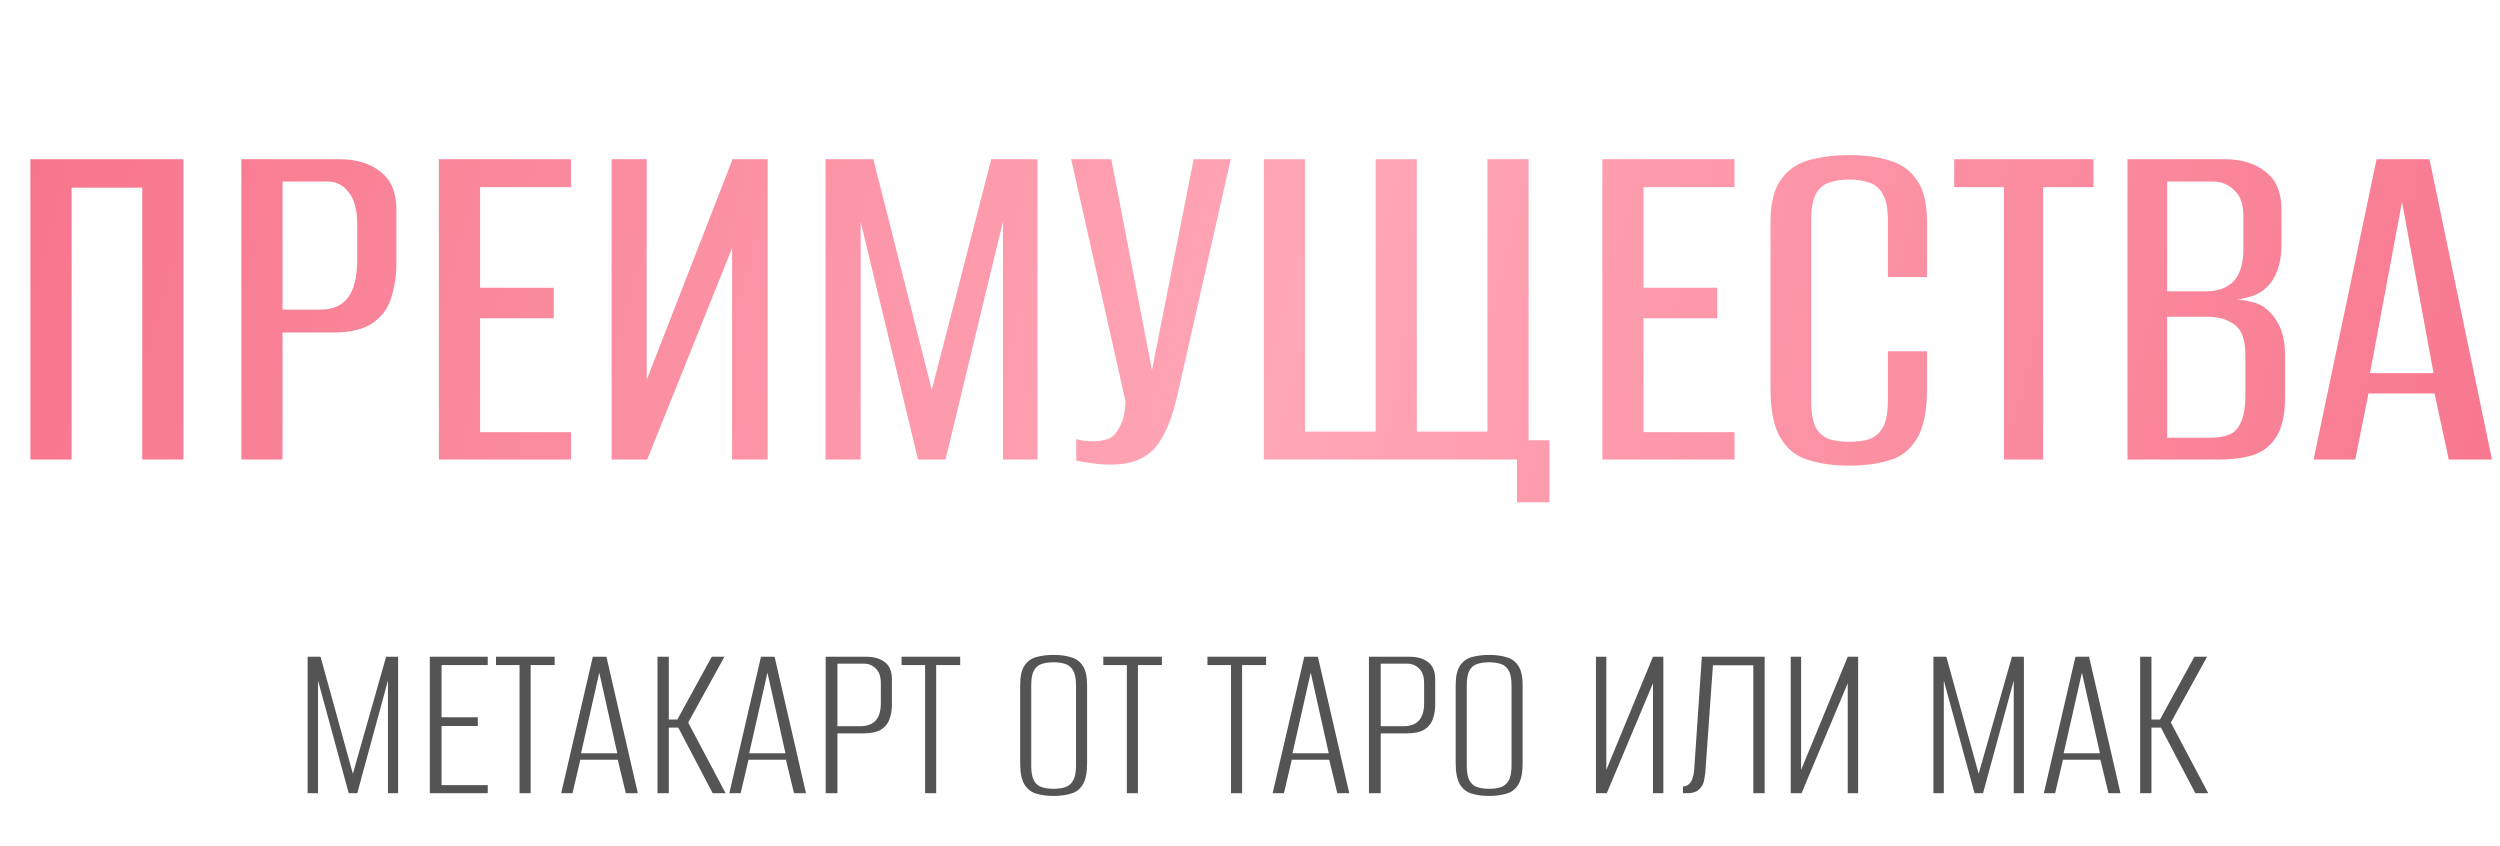
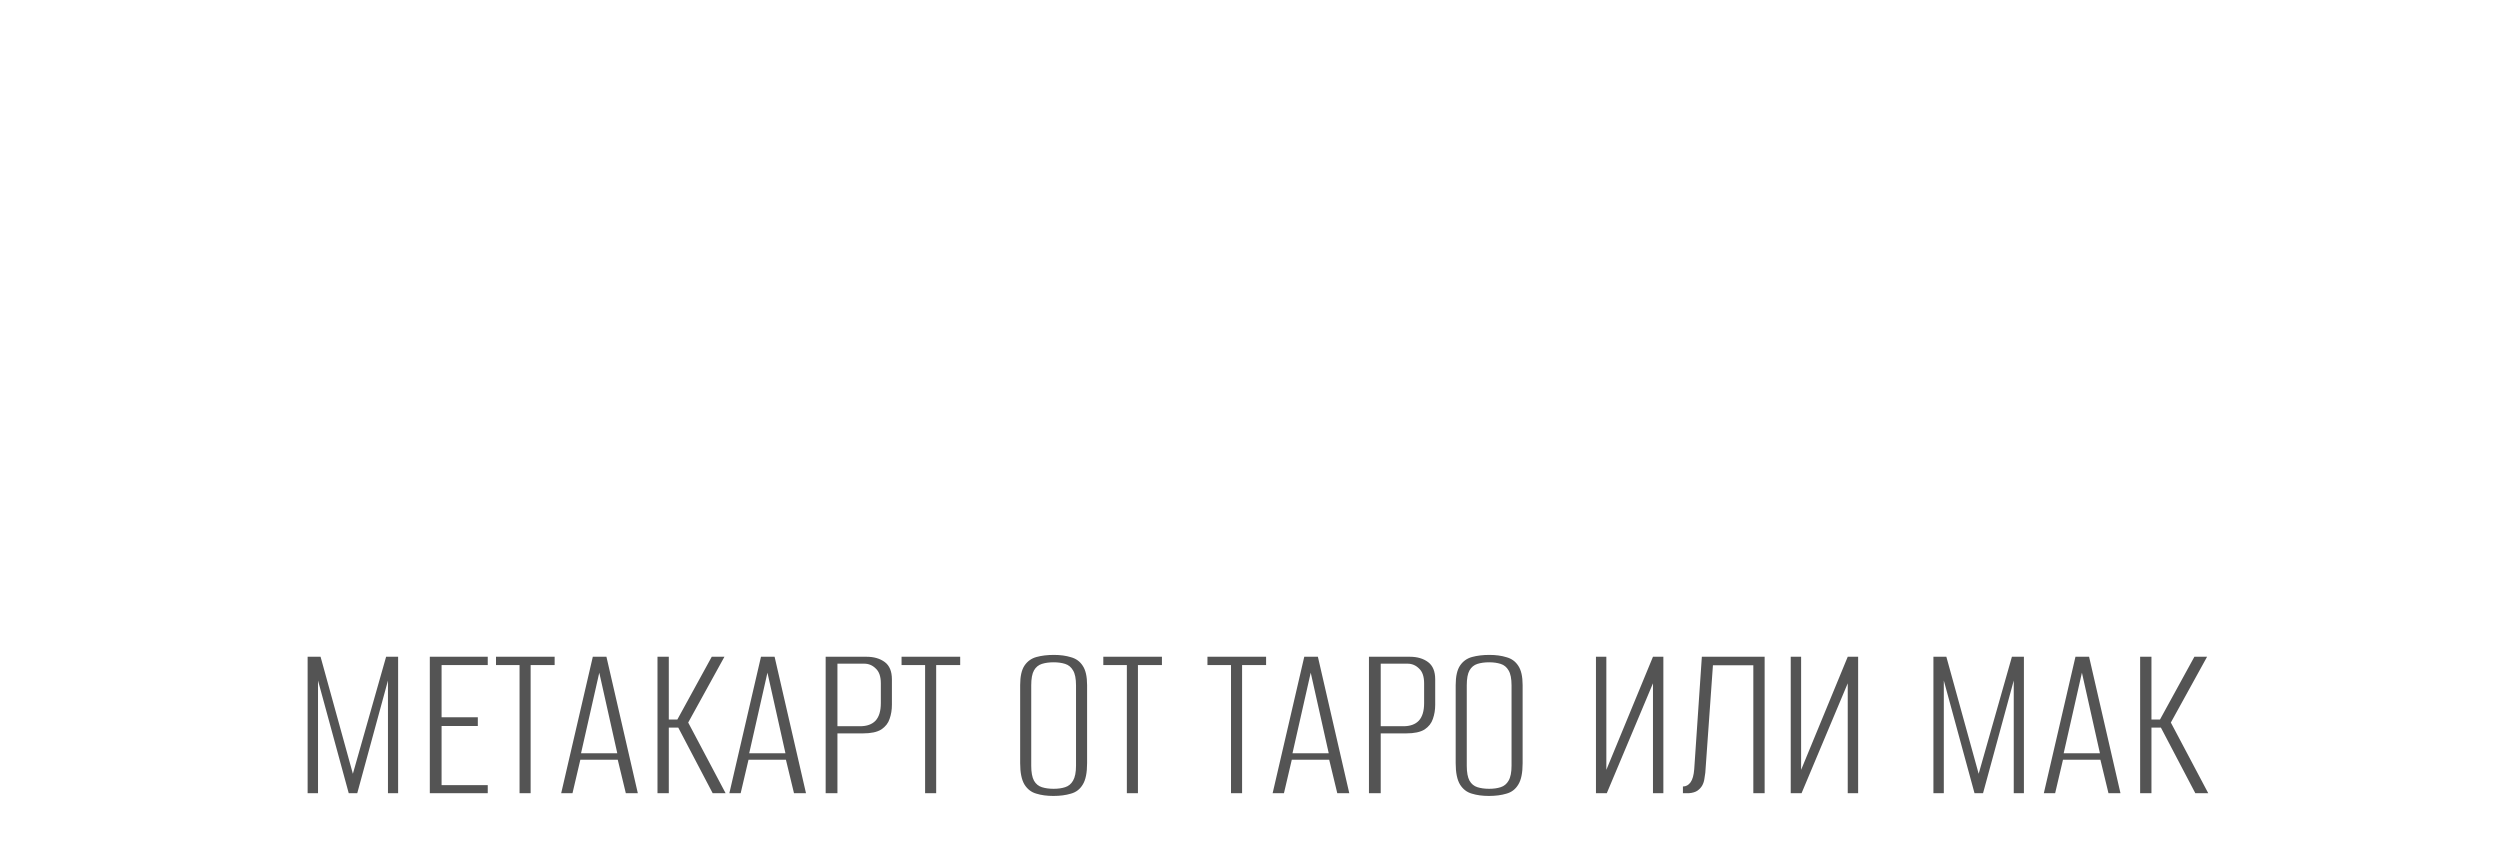
<svg xmlns="http://www.w3.org/2000/svg" width="272" height="92" viewBox="0 0 272 92" fill="none">
-   <path d="M3.309 50V17.319H19.954V50H15.475V20.415H7.789V50H3.309ZM26.26 50V17.319H36.822C38.776 17.319 40.306 17.78 41.412 18.701C42.555 19.586 43.126 20.95 43.126 22.793V28.71C43.126 30 42.942 31.217 42.573 32.36C42.242 33.503 41.578 34.424 40.583 35.125C39.587 35.825 38.15 36.175 36.269 36.175H30.74V50H26.26ZM30.74 33.687H34.887C36.214 33.687 37.209 33.245 37.873 32.36C38.537 31.475 38.868 30.074 38.868 28.157V24.508C38.868 22.849 38.555 21.65 37.928 20.913C37.339 20.139 36.583 19.752 35.661 19.752H30.74V33.687ZM47.753 50V17.319H62.131V20.36H52.233V31.309H60.251V34.627H52.233V47.014H62.131V50H47.753ZM66.546 50V17.319H70.362V41.318L79.707 17.319H83.523V50H79.652V26.996L70.417 50H66.546ZM89.821 50V17.319H95.019L101.378 42.424L107.848 17.319H112.88V50H109.12V24.12L102.871 50H99.885L93.637 24.12V50H89.821ZM120.856 50.553C120.119 50.553 119.418 50.498 118.755 50.387C118.091 50.313 117.538 50.221 117.096 50.111V47.788C117.317 47.825 117.593 47.88 117.925 47.954C118.257 47.991 118.607 48.009 118.976 48.009C119.455 48.009 119.953 47.935 120.469 47.788C121.022 47.604 121.446 47.198 121.741 46.572C121.962 46.203 122.128 45.797 122.238 45.355C122.349 44.913 122.423 44.36 122.459 43.696L116.543 17.319H120.911L125.335 40.267L129.869 17.319H133.906L128.155 42.756C127.528 45.595 126.681 47.604 125.611 48.783C124.542 49.963 122.957 50.553 120.856 50.553ZM165.043 54.645V50H137.505V17.319H141.984V46.959H149.671V17.319H154.15V46.959H161.836V17.319H166.315V47.899H168.583V54.645H165.043ZM174.334 50V17.319H188.712V20.36H178.814V31.309H186.832V34.627H178.814V47.014H188.712V50H174.334ZM201.201 50.664C199.542 50.664 198.067 50.461 196.777 50.055C195.487 49.687 194.473 48.894 193.735 47.678C192.998 46.461 192.63 44.636 192.63 42.203V24.176C192.63 22.148 192.998 20.618 193.735 19.586C194.473 18.517 195.487 17.798 196.777 17.429C198.104 17.061 199.597 16.876 201.256 16.876C202.952 16.876 204.408 17.079 205.625 17.485C206.878 17.853 207.855 18.554 208.555 19.586C209.293 20.618 209.661 22.148 209.661 24.176V30.148H205.403V24.065C205.403 22.738 205.219 21.761 204.85 21.134C204.482 20.471 203.984 20.047 203.357 19.863C202.731 19.641 202.012 19.531 201.201 19.531C200.39 19.531 199.671 19.641 199.044 19.863C198.417 20.047 197.92 20.471 197.551 21.134C197.219 21.761 197.053 22.738 197.053 24.065V43.53C197.053 44.857 197.219 45.853 197.551 46.516C197.92 47.143 198.417 47.567 199.044 47.788C199.671 47.972 200.39 48.065 201.201 48.065C202.049 48.065 202.768 47.972 203.357 47.788C203.984 47.567 204.482 47.143 204.85 46.516C205.219 45.853 205.403 44.857 205.403 43.53V38.221H209.661V42.203C209.661 44.673 209.293 46.516 208.555 47.733C207.855 48.913 206.878 49.687 205.625 50.055C204.371 50.461 202.897 50.664 201.201 50.664ZM218.034 50V20.36H212.615V17.319H227.767V20.36H222.292V50H218.034ZM231.469 50V17.319H241.975C243.856 17.319 245.367 17.78 246.51 18.701C247.653 19.586 248.224 20.95 248.224 22.793V26.664C248.224 27.696 248.077 28.618 247.782 29.429C247.487 30.203 247.081 30.83 246.565 31.309C246.049 31.788 245.441 32.12 244.74 32.305C244.077 32.489 243.487 32.599 242.971 32.636V32.581C243.671 32.581 244.353 32.673 245.017 32.858C245.68 33.005 246.252 33.3 246.731 33.742C247.321 34.258 247.782 34.922 248.114 35.733C248.445 36.544 248.611 37.503 248.611 38.609V43.254C248.611 45.097 248.298 46.516 247.671 47.512C247.081 48.47 246.252 49.134 245.183 49.502C244.114 49.834 242.842 50 241.367 50H231.469ZM235.782 47.622H240.538C241.312 47.622 241.975 47.512 242.528 47.29C243.081 47.069 243.505 46.627 243.8 45.963C244.132 45.263 244.298 44.267 244.298 42.977V38.664C244.298 36.968 243.892 35.844 243.081 35.291C242.307 34.738 241.312 34.461 240.095 34.461H235.782V47.622ZM235.782 31.696H239.985C241.312 31.696 242.326 31.328 243.026 30.59C243.727 29.816 244.077 28.673 244.077 27.162V23.512C244.077 22.222 243.745 21.282 243.081 20.692C242.455 20.065 241.68 19.752 240.759 19.752H235.782V31.696ZM251.717 50L258.574 17.319H264.325L271.126 50H266.426L264.878 42.811H257.689L256.251 50H251.717ZM257.855 40.599H264.767L261.338 21.964L257.855 40.599Z" fill="url(#paint0_linear_162_1806)" />
  <path d="M33.47 86.298V71.455H34.877L38.393 84.188L42.009 71.455H43.315V86.298H42.21V74.042L38.87 86.298H37.941L34.6 74.042V86.298H33.47ZM46.764 86.298V71.455H53.067V72.359H48.044V78.035H51.987V78.989H48.044V85.419H53.067V86.298H46.764ZM56.527 86.298V72.359H53.965V71.455H60.345V72.359H57.733V86.298H56.527ZM61.057 86.298L64.498 71.455H65.98L69.395 86.298H68.089L67.21 82.656H63.142L62.288 86.298H61.057ZM63.217 81.953H67.16L65.201 73.188L63.217 81.953ZM71.535 86.298V71.455H72.766V78.286H73.695L77.438 71.455H78.819L74.876 78.613L78.944 86.298H77.538L73.796 79.165H72.766V86.298H71.535ZM79.354 86.298L82.795 71.455H84.276L87.692 86.298H86.386L85.507 82.656H81.439L80.585 86.298H79.354ZM81.514 81.953H85.457L83.498 73.188L81.514 81.953ZM89.832 86.298V71.455H94.278C95.081 71.455 95.743 71.647 96.262 72.032C96.781 72.418 97.04 73.045 97.04 73.916V76.679C97.04 77.231 96.957 77.742 96.789 78.211C96.639 78.68 96.337 79.065 95.885 79.366C95.433 79.651 94.763 79.793 93.876 79.793H91.113V86.298H89.832ZM91.113 79.014H93.575C94.311 79.014 94.872 78.814 95.257 78.412C95.642 77.993 95.835 77.357 95.835 76.503V74.343C95.835 73.606 95.651 73.07 95.282 72.736C94.931 72.384 94.512 72.208 94.027 72.208H91.113V79.014ZM100.651 86.298V72.359H98.089V71.455H104.468V72.359H101.856V86.298H100.651ZM114.61 86.599C113.906 86.599 113.287 86.516 112.751 86.348C112.215 86.197 111.788 85.871 111.47 85.369C111.152 84.85 110.993 84.071 110.993 83.033V74.544C110.993 73.59 111.152 72.878 111.47 72.409C111.788 71.94 112.224 71.63 112.776 71.48C113.329 71.329 113.957 71.254 114.66 71.254C115.363 71.254 115.983 71.338 116.518 71.505C117.071 71.656 117.498 71.965 117.799 72.434C118.117 72.903 118.276 73.606 118.276 74.544V83.033C118.276 84.088 118.117 84.866 117.799 85.369C117.498 85.871 117.071 86.197 116.518 86.348C115.966 86.516 115.33 86.599 114.61 86.599ZM114.635 85.821C115.12 85.821 115.539 85.762 115.89 85.645C116.259 85.528 116.543 85.293 116.744 84.942C116.962 84.573 117.071 84.029 117.071 83.309V74.569C117.071 73.832 116.962 73.288 116.744 72.936C116.543 72.585 116.259 72.35 115.89 72.233C115.522 72.116 115.103 72.058 114.635 72.058C114.149 72.058 113.722 72.116 113.354 72.233C112.985 72.35 112.701 72.585 112.5 72.936C112.299 73.288 112.198 73.832 112.198 74.569V83.309C112.198 84.029 112.299 84.573 112.5 84.942C112.701 85.293 112.985 85.528 113.354 85.645C113.722 85.762 114.149 85.821 114.635 85.821ZM122.602 86.298V72.359H120.04V71.455H126.419V72.359H123.807V86.298H122.602ZM133.933 86.298V72.359H131.371V71.455H137.751V72.359H135.139V86.298H133.933ZM138.463 86.298L141.904 71.455H143.386L146.801 86.298H145.495L144.616 82.656H140.548L139.694 86.298H138.463ZM140.623 81.953H144.566L142.607 73.188L140.623 81.953ZM148.942 86.298V71.455H153.387C154.191 71.455 154.852 71.647 155.371 72.032C155.89 72.418 156.15 73.045 156.15 73.916V76.679C156.15 77.231 156.066 77.742 155.899 78.211C155.748 78.68 155.446 79.065 154.994 79.366C154.542 79.651 153.873 79.793 152.985 79.793H150.222V86.298H148.942ZM150.222 79.014H152.684C153.42 79.014 153.981 78.814 154.366 78.412C154.752 77.993 154.944 77.357 154.944 76.503V74.343C154.944 73.606 154.76 73.07 154.392 72.736C154.04 72.384 153.621 72.208 153.136 72.208H150.222V79.014ZM161.995 86.599C161.292 86.599 160.672 86.516 160.137 86.348C159.601 86.197 159.174 85.871 158.856 85.369C158.538 84.85 158.378 84.071 158.378 83.033V74.544C158.378 73.59 158.538 72.878 158.856 72.409C159.174 71.94 159.609 71.63 160.162 71.48C160.714 71.329 161.342 71.254 162.045 71.254C162.749 71.254 163.368 71.338 163.904 71.505C164.456 71.656 164.883 71.965 165.185 72.434C165.503 72.903 165.662 73.606 165.662 74.544V83.033C165.662 84.088 165.503 84.866 165.185 85.369C164.883 85.871 164.456 86.197 163.904 86.348C163.351 86.516 162.715 86.599 161.995 86.599ZM162.02 85.821C162.506 85.821 162.924 85.762 163.276 85.645C163.644 85.528 163.929 85.293 164.13 84.942C164.348 84.573 164.456 84.029 164.456 83.309V74.569C164.456 73.832 164.348 73.288 164.13 72.936C163.929 72.585 163.644 72.35 163.276 72.233C162.908 72.116 162.489 72.058 162.02 72.058C161.535 72.058 161.108 72.116 160.739 72.233C160.371 72.35 160.086 72.585 159.885 72.936C159.684 73.288 159.584 73.832 159.584 74.569V83.309C159.584 84.029 159.684 84.573 159.885 84.942C160.086 85.293 160.371 85.528 160.739 85.645C161.108 85.762 161.535 85.821 162.02 85.821ZM173.64 86.298V71.455H174.77V83.761L179.843 71.455H180.974V86.298H179.843V74.343L174.82 86.298H173.64ZM183.102 86.298V85.57C183.437 85.57 183.713 85.419 183.931 85.117C184.148 84.816 184.282 84.339 184.332 83.686L185.161 71.455H191.993V86.298H190.762V72.384H186.367L185.538 84.063C185.504 84.263 185.471 84.49 185.437 84.741C185.404 84.992 185.329 85.226 185.211 85.444C185.094 85.662 184.918 85.854 184.684 86.022C184.466 86.172 184.165 86.264 183.78 86.298H183.102ZM194.831 86.298V71.455H195.961V83.761L201.034 71.455H202.165V86.298H201.034V74.343L196.011 86.298H194.831ZM210.356 86.298V71.455H211.763L215.279 84.188L218.896 71.455H220.202V86.298H219.096V74.042L215.756 86.298H214.827L211.487 74.042V86.298H210.356ZM222.369 86.298L225.81 71.455H227.292L230.707 86.298H229.401L228.522 82.656H224.454L223.6 86.298H222.369ZM224.529 81.953H228.472L226.513 73.188L224.529 81.953ZM232.847 86.298V71.455H234.078V78.286H235.007L238.749 71.455H240.131L236.188 78.613L240.256 86.298H238.85L235.108 79.165H234.078V86.298H232.847Z" fill="#545454" />
  <defs>
    <linearGradient id="paint0_linear_162_1806" x1="-1.00143e-06" y1="17.487" x2="272.666" y2="87.856" gradientUnits="userSpaceOnUse">
      <stop stop-color="#F7748B" />
      <stop offset="0.5" stop-color="#FFA7B7" />
      <stop offset="1" stop-color="#F7748B" />
    </linearGradient>
  </defs>
</svg>